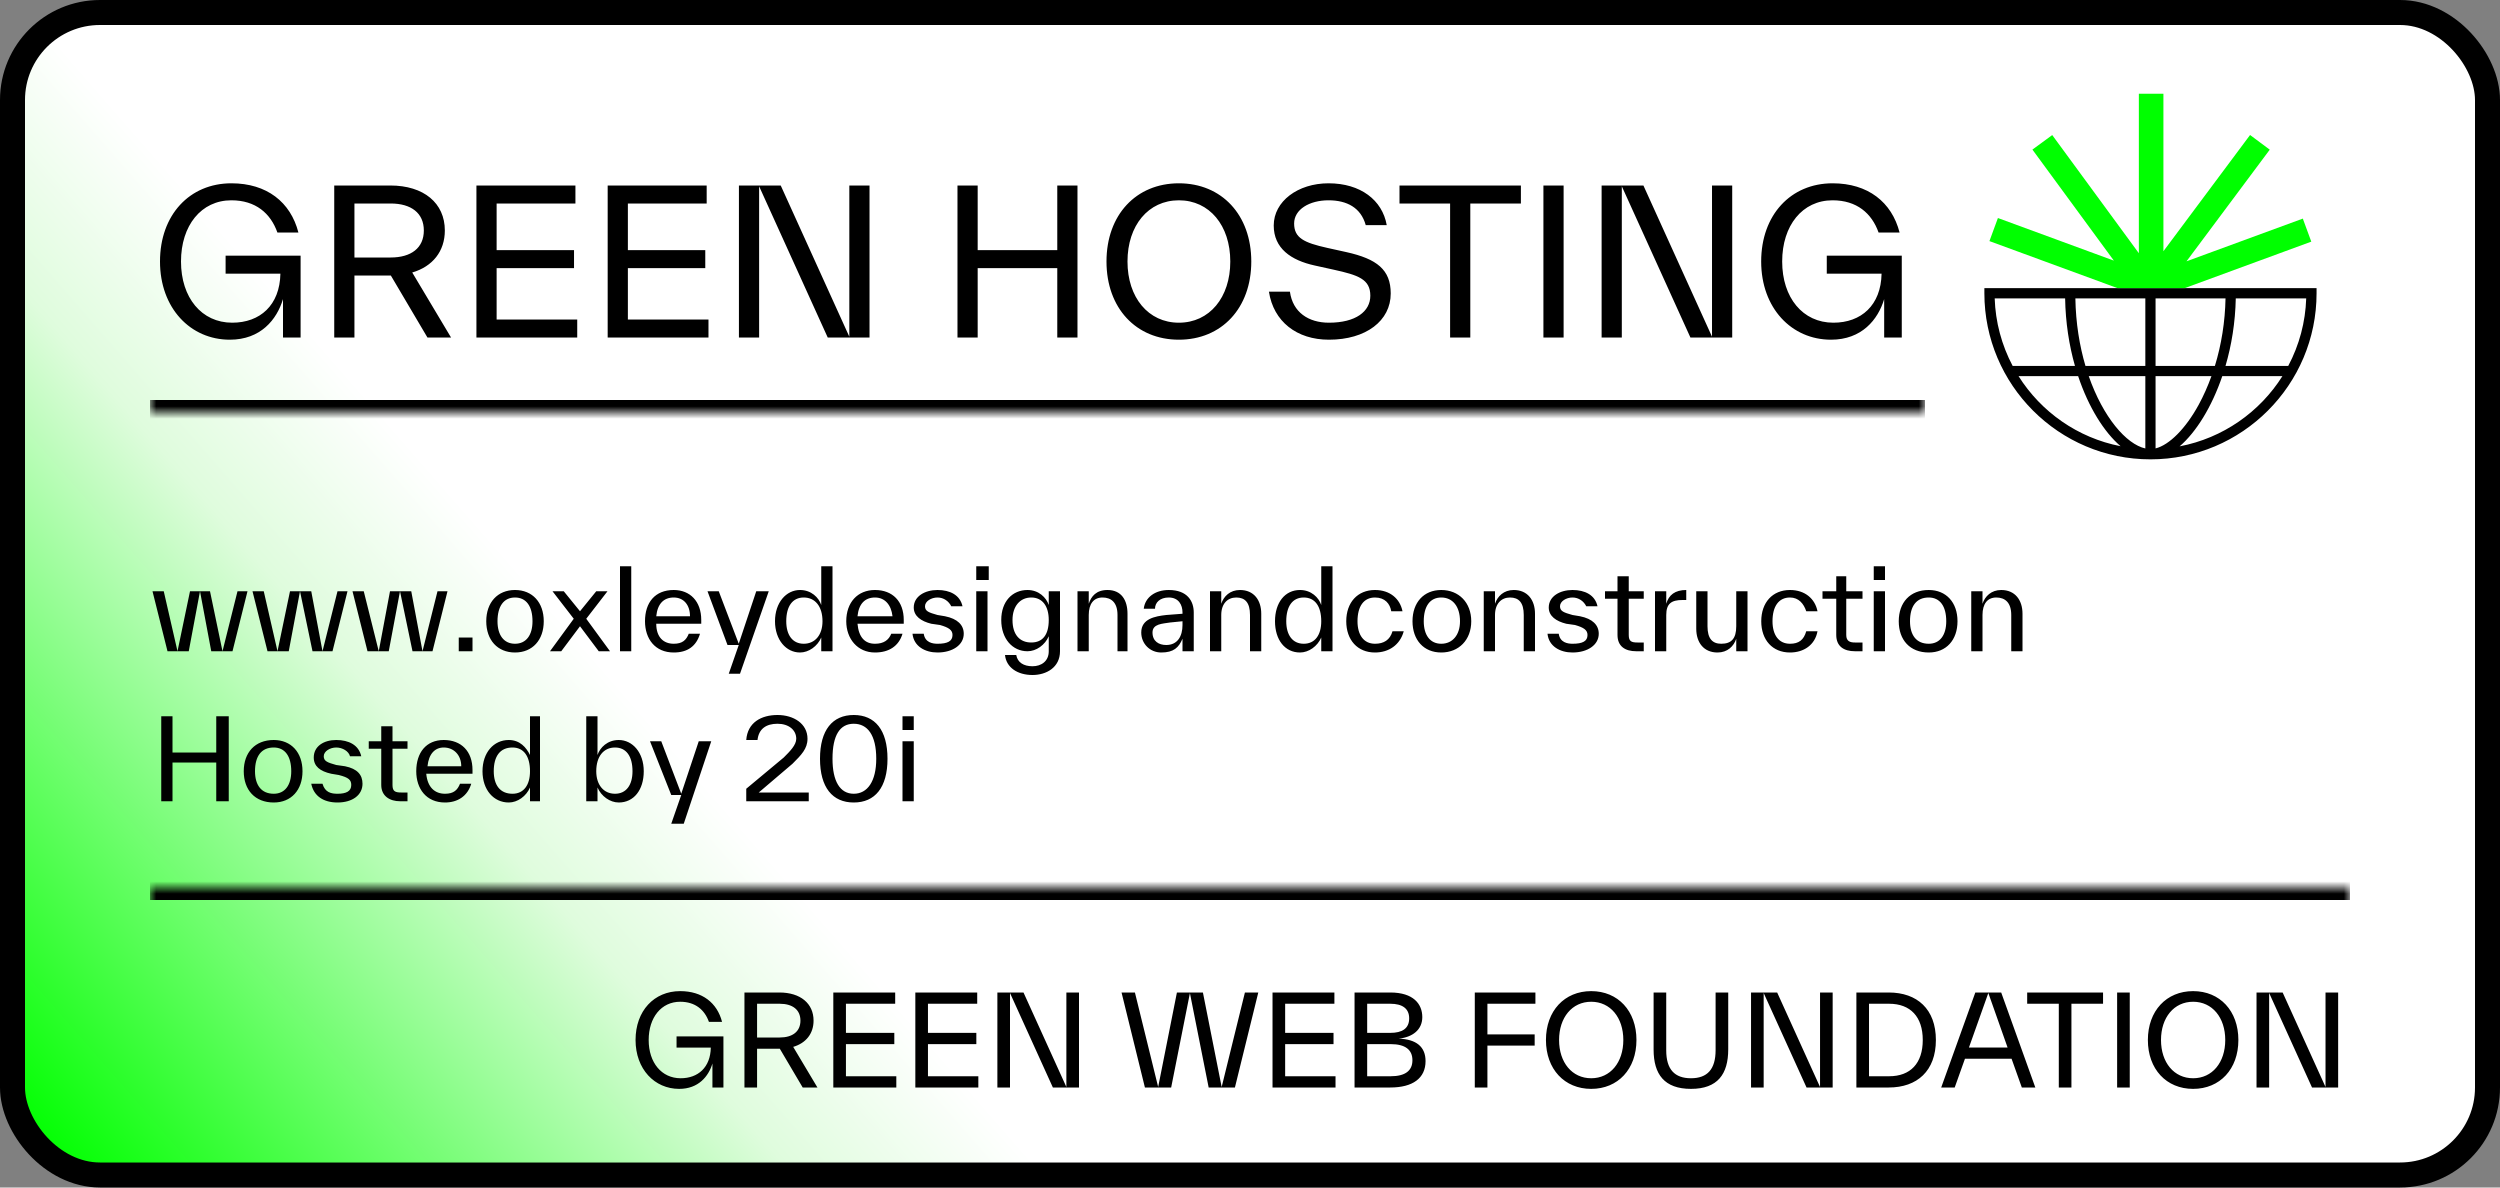
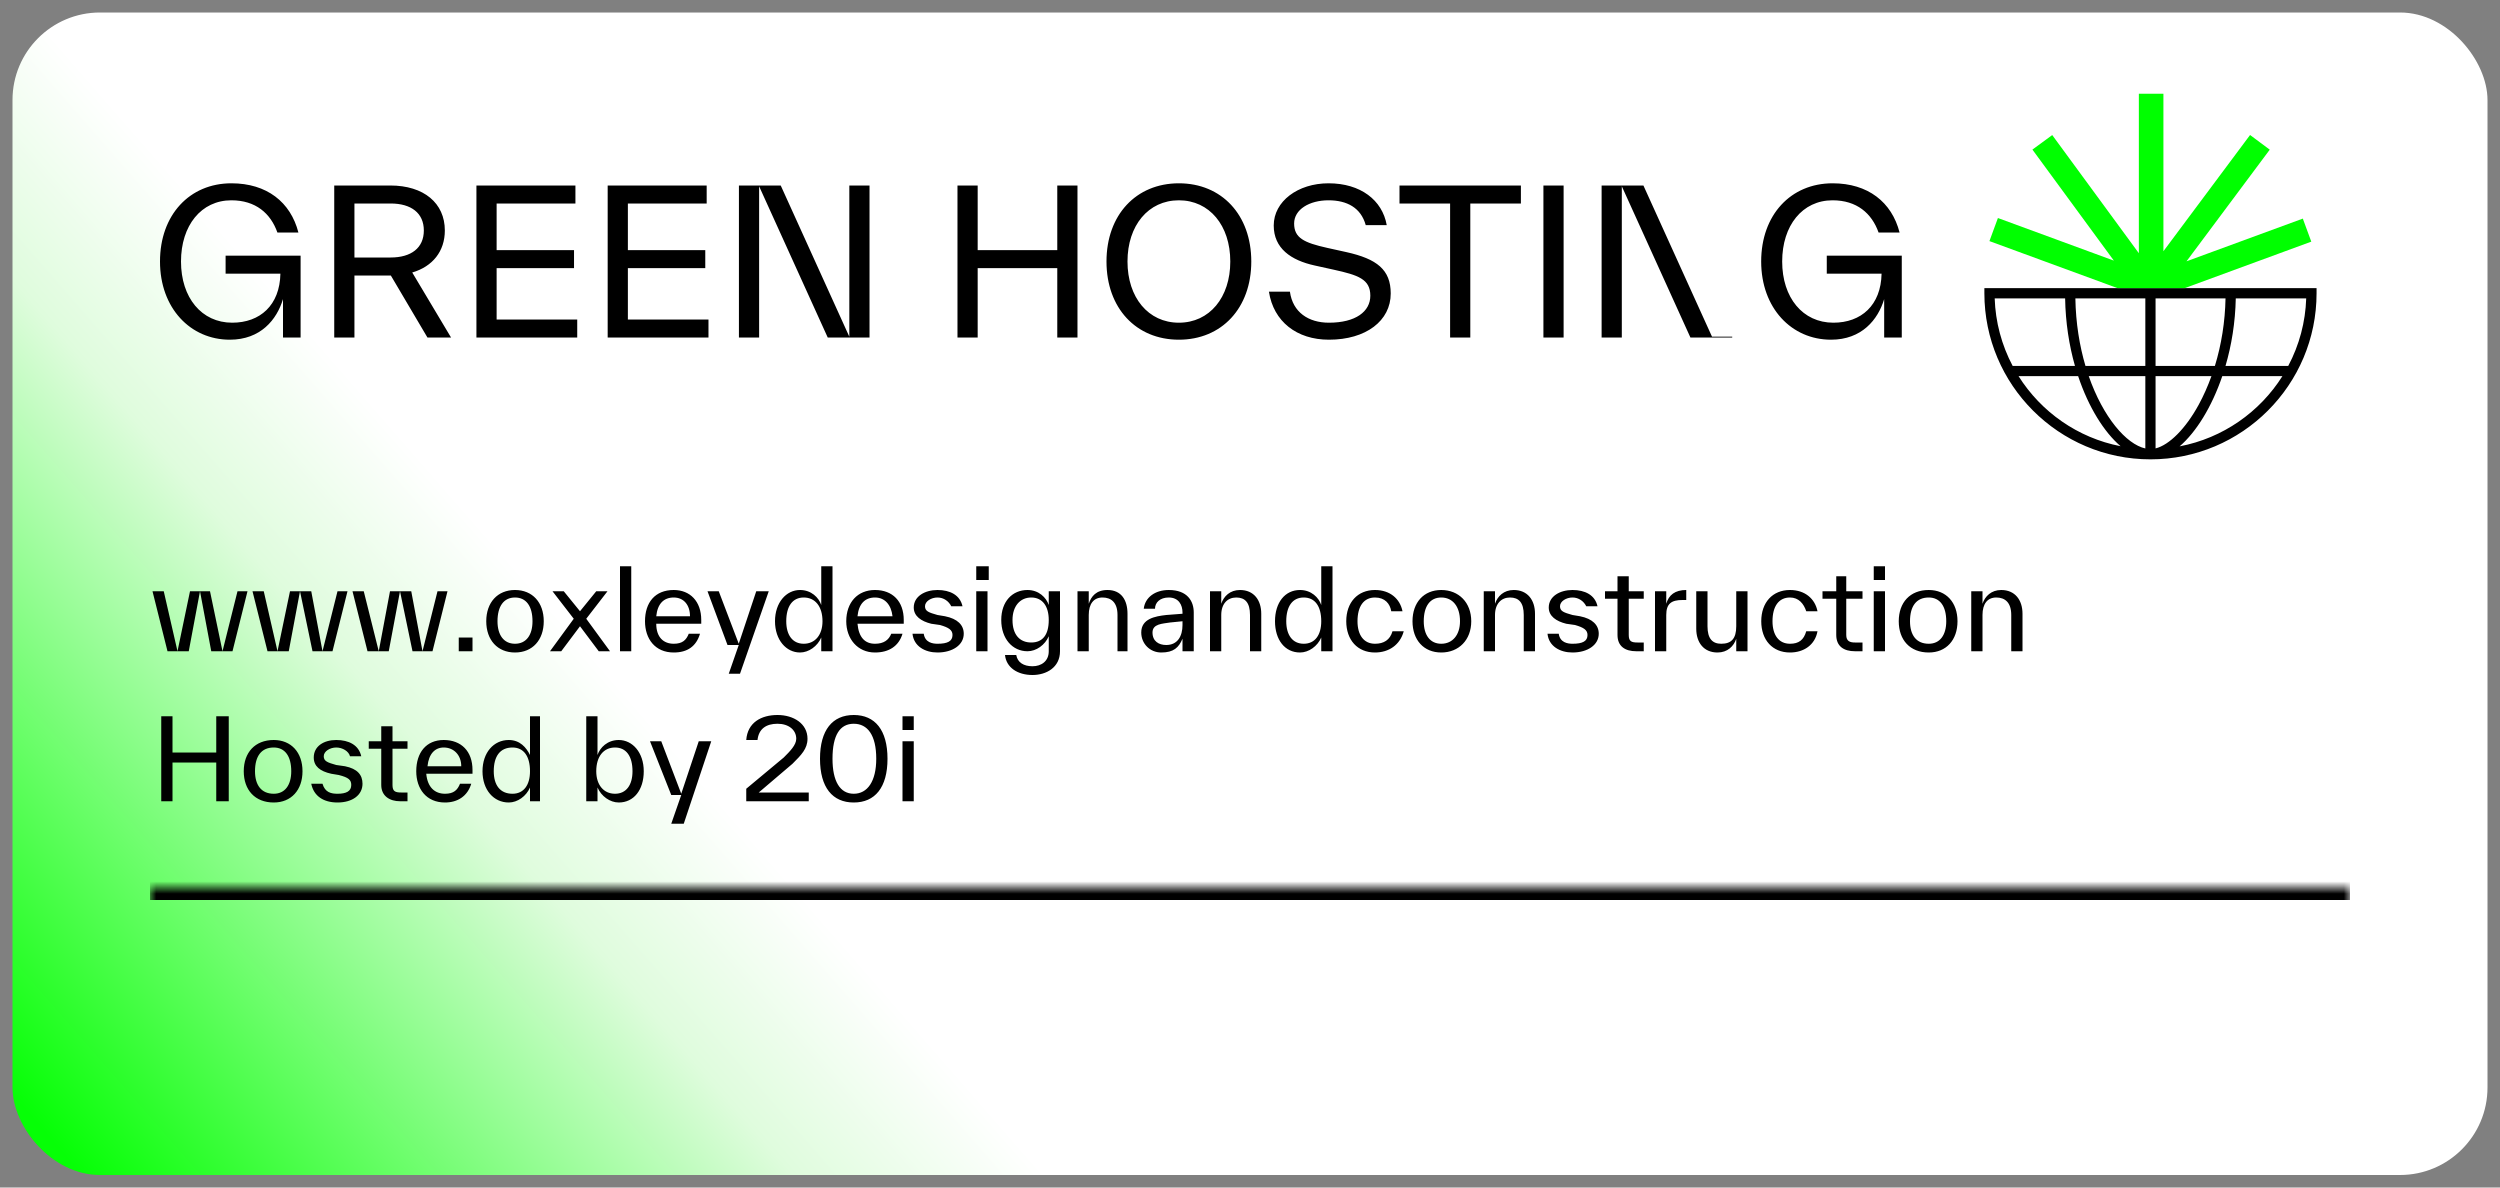
<svg xmlns="http://www.w3.org/2000/svg" width="200" height="95" viewBox="0 0 200 95" fill="none">
  <rect x="0" y="0" width="200" height="95" fill="#808080" stroke="none" />
  <rect x="1" y="1" width="198" height="93" rx="7" fill="url(#paint0_linear_1_62)" />
-   <rect x="1" y="1" width="198" height="93" rx="7" stroke="black" stroke-width="2" />
  <mask id="path-2-inside-1_1_62" fill="white">
    <path d="M12 6H154V33H12V6Z" />
  </mask>
-   <path d="M154 32H12V34H154V32Z" fill="black" mask="url(#path-2-inside-1_1_62)" />
-   <path d="M18.048 21.896V20.456H24.048V27H22.64V23.928C22.144 25.576 20.848 27.176 18.384 27.176C15.232 27.176 12.8 24.648 12.8 20.92C12.8 17.192 15.168 14.664 18.512 14.664C21.344 14.664 23.248 16.168 23.872 18.6H22.192C21.648 17.064 20.448 16.024 18.512 16.024C16.096 16.024 14.48 18.04 14.48 20.92C14.48 23.816 16.128 25.816 18.576 25.816C20.8 25.816 22.384 24.424 22.432 21.896H18.048ZM32.979 21.8L36.083 27H34.195L31.267 22.04H31.219H28.355V27H26.739V14.84H31.219C33.907 14.84 35.587 16.248 35.587 18.44C35.587 20.104 34.611 21.32 32.979 21.8ZM31.251 16.28H28.355V20.6H31.251C32.899 20.6 33.907 19.832 33.907 18.44C33.907 17.048 32.899 16.28 31.251 16.28ZM39.73 21.448V25.56H46.178V27H38.114V14.84H46.034V16.28H39.73V20.008H45.922V21.448H39.73ZM50.23 21.448V25.56H56.678V27H48.614V14.84H56.534V16.28H50.23V20.008H56.422V21.448H50.23ZM67.946 26.936V14.84H69.562V27H66.218L60.73 14.904V27H59.114V14.84H62.458L67.946 26.936ZM84.582 20.008V14.84H86.198V27H84.582V21.448H78.214V27H76.598V14.84H78.214V20.008H84.582ZM94.311 27.176C90.887 27.176 88.519 24.648 88.519 20.92C88.519 17.192 90.887 14.664 94.311 14.664C97.735 14.664 100.103 17.192 100.103 20.92C100.103 24.648 97.735 27.176 94.311 27.176ZM94.311 25.816C96.759 25.816 98.423 23.8 98.423 20.92C98.423 18.04 96.759 16.024 94.311 16.024C91.863 16.024 90.199 18.04 90.199 20.92C90.199 23.8 91.863 25.816 94.311 25.816ZM106.314 27.176C103.738 27.176 101.882 25.72 101.514 23.336H103.194C103.418 24.984 104.682 25.816 106.314 25.816C108.458 25.816 109.626 24.92 109.626 23.656C109.626 22.328 108.65 22.008 106.698 21.576L105.178 21.24C103.274 20.824 101.898 19.864 101.898 18.04C101.898 16.104 103.834 14.664 106.282 14.664C108.842 14.664 110.586 16.008 110.938 18.008H109.258C108.874 16.616 107.754 16.024 106.282 16.024C104.746 16.024 103.53 16.76 103.53 17.88C103.53 19.032 104.314 19.416 106.186 19.832L107.706 20.168C110.154 20.712 111.258 21.576 111.258 23.48C111.258 25.656 109.29 27.176 106.314 27.176ZM111.96 14.84H121.672V16.28H117.624V27H116.008V16.28H111.96V14.84ZM125.089 27H123.473V14.84H125.089V27ZM136.961 26.936V14.84H138.577V27H135.233L129.745 14.904V27H128.129V14.84H131.473L136.961 26.936ZM146.142 21.896V20.456H152.142V27H150.734V23.928C150.238 25.576 148.942 27.176 146.478 27.176C143.326 27.176 140.894 24.648 140.894 20.92C140.894 17.192 143.262 14.664 146.606 14.664C149.438 14.664 151.342 16.168 151.966 18.6H150.286C149.742 17.064 148.542 16.024 146.606 16.024C144.19 16.024 142.574 18.04 142.574 20.92C142.574 23.816 144.222 25.816 146.67 25.816C148.894 25.816 150.478 24.424 150.526 21.896H146.142Z" fill="black" />
-   <path d="M159.208 23.285V23.683C159.208 30.788 164.988 36.565 172.09 36.565C179.193 36.565 184.973 30.785 184.973 23.683V23.285H159.208Z" fill="white" />
+   <path d="M18.048 21.896V20.456H24.048V27H22.64V23.928C22.144 25.576 20.848 27.176 18.384 27.176C15.232 27.176 12.8 24.648 12.8 20.92C12.8 17.192 15.168 14.664 18.512 14.664C21.344 14.664 23.248 16.168 23.872 18.6H22.192C21.648 17.064 20.448 16.024 18.512 16.024C16.096 16.024 14.48 18.04 14.48 20.92C14.48 23.816 16.128 25.816 18.576 25.816C20.8 25.816 22.384 24.424 22.432 21.896H18.048ZM32.979 21.8L36.083 27H34.195L31.267 22.04H31.219H28.355V27H26.739V14.84H31.219C33.907 14.84 35.587 16.248 35.587 18.44C35.587 20.104 34.611 21.32 32.979 21.8ZM31.251 16.28H28.355V20.6H31.251C32.899 20.6 33.907 19.832 33.907 18.44C33.907 17.048 32.899 16.28 31.251 16.28ZM39.73 21.448V25.56H46.178V27H38.114V14.84H46.034V16.28H39.73V20.008H45.922V21.448H39.73ZM50.23 21.448V25.56H56.678V27H48.614V14.84H56.534V16.28H50.23V20.008H56.422V21.448H50.23ZM67.946 26.936V14.84H69.562V27H66.218L60.73 14.904V27H59.114V14.84H62.458L67.946 26.936ZM84.582 20.008V14.84H86.198V27H84.582V21.448H78.214V27H76.598V14.84H78.214V20.008H84.582ZM94.311 27.176C90.887 27.176 88.519 24.648 88.519 20.92C88.519 17.192 90.887 14.664 94.311 14.664C97.735 14.664 100.103 17.192 100.103 20.92C100.103 24.648 97.735 27.176 94.311 27.176ZM94.311 25.816C96.759 25.816 98.423 23.8 98.423 20.92C98.423 18.04 96.759 16.024 94.311 16.024C91.863 16.024 90.199 18.04 90.199 20.92C90.199 23.8 91.863 25.816 94.311 25.816ZM106.314 27.176C103.738 27.176 101.882 25.72 101.514 23.336H103.194C103.418 24.984 104.682 25.816 106.314 25.816C108.458 25.816 109.626 24.92 109.626 23.656C109.626 22.328 108.65 22.008 106.698 21.576L105.178 21.24C103.274 20.824 101.898 19.864 101.898 18.04C101.898 16.104 103.834 14.664 106.282 14.664C108.842 14.664 110.586 16.008 110.938 18.008H109.258C108.874 16.616 107.754 16.024 106.282 16.024C104.746 16.024 103.53 16.76 103.53 17.88C103.53 19.032 104.314 19.416 106.186 19.832L107.706 20.168C110.154 20.712 111.258 21.576 111.258 23.48C111.258 25.656 109.29 27.176 106.314 27.176ZM111.96 14.84H121.672V16.28H117.624V27H116.008V16.28H111.96V14.84ZM125.089 27H123.473V14.84H125.089V27ZM136.961 26.936H138.577V27H135.233L129.745 14.904V27H128.129V14.84H131.473L136.961 26.936ZM146.142 21.896V20.456H152.142V27H150.734V23.928C150.238 25.576 148.942 27.176 146.478 27.176C143.326 27.176 140.894 24.648 140.894 20.92C140.894 17.192 143.262 14.664 146.606 14.664C149.438 14.664 151.342 16.168 151.966 18.6H150.286C149.742 17.064 148.542 16.024 146.606 16.024C144.19 16.024 142.574 18.04 142.574 20.92C142.574 23.816 144.222 25.816 146.67 25.816C148.894 25.816 150.478 24.424 150.526 21.896H146.142Z" fill="black" />
  <path d="M158.75 23.05V23.46C158.75 30.788 164.71 36.748 172.037 36.748C179.365 36.748 185.325 30.788 185.325 23.46V23.05H158.75ZM171.627 30.093V35.877C170.1 35.538 168.247 33.377 167.1 30.093H171.627ZM166.837 29.273C166.365 27.675 166.062 25.852 166.03 23.87H171.627V29.273H166.837ZM172.445 35.873V30.093H176.915C176.625 30.895 176.285 31.663 175.895 32.38C174.852 34.292 173.542 35.6 172.445 35.873ZM172.445 29.273V23.87H178.042C178.007 25.73 177.715 27.57 177.192 29.273H172.445ZM165.21 23.87C165.242 25.805 165.53 27.635 165.997 29.273H161.012C160.128 27.605 159.637 25.757 159.575 23.87H165.212H165.21ZM161.485 30.093H166.252C167.085 32.585 168.325 34.565 169.647 35.697C166.217 35.03 163.287 32.953 161.485 30.093ZM174.37 35.708C175.69 34.57 176.935 32.572 177.782 30.093H182.592C180.78 32.968 177.825 35.05 174.372 35.708H174.37ZM183.062 29.273H178.04C178.525 27.62 178.825 25.785 178.862 23.87H184.497C184.437 25.757 183.945 27.605 183.06 29.273H183.062Z" fill="black" />
  <path d="M174.778 23.05L184.903 19.332L184.225 17.488L174.92 20.905L181.58 11.973L180.005 10.8L173.073 20.098V7.5H171.108V20.258L164.178 10.805L162.593 11.967L169.108 20.85L159.833 17.442L159.155 19.288L169.4 23.05H174.778Z" fill="#00FF00" />
  <path fill="black" d="M17.8 52.1L16.8 47.3L15.2 47.3L14.2 52.1L13.1 47.3L12.2 47.3L13.4 52.1L15.1 52.1L16.0 47.3L16.9 52.1L18.6 52.1L19.8 47.3L19.0 47.3ZM25.8 52.1L24.9 47.3L23.2 47.3L22.2 52.1L21.1 47.3L20.2 47.3L21.4 52.1L23.1 52.1L24.0 47.3L25.0 52.1L26.6 52.1L27.8 47.3L27.0 47.3ZM33.8 52.1L32.9 47.3L31.2 47.3L30.3 52.1L29.1 47.3L28.2 47.3L29.4 52.1L31.1 52.1L32.0 47.3L33.0 52.1L34.6 52.1L35.8 47.3L35.0 47.3ZM37.8 52.1L37.8 51.0L36.7 51.0L36.7 52.1ZM41.2 52.2C42.6 52.2 43.5 51.2 43.5 49.7C43.5 48.2 42.6 47.2 41.2 47.2C39.8 47.2 38.9 48.2 38.9 49.7C38.9 51.2 39.8 52.2 41.2 52.2ZM41.2 51.5C40.3 51.5 39.8 50.8 39.8 49.7C39.8 48.5 40.3 47.8 41.2 47.8C42.1 47.8 42.6 48.5 42.6 49.7C42.6 50.8 42.1 51.5 41.2 51.5ZM46.9 49.5L48.6 47.3L47.7 47.3L46.4 48.9L45.1 47.3L44.2 47.3L45.9 49.5L44.0 52.1L44.9 52.1L46.4 50.1L47.9 52.1L48.8 52.1ZM50.5 52.1L50.5 45.3L49.6 45.3L49.6 52.1ZM56.1 49.6C56.1 48.1 55.2 47.2 53.9 47.2C52.4 47.2 51.6 48.2 51.6 49.7C51.6 51.1 52.4 52.2 53.9 52.2C55.0 52.2 55.7 51.7 56.0 50.7L55.1 50.7C54.9 51.2 54.6 51.5 53.9 51.5C53.1 51.5 52.5 51.0 52.5 49.9L56.1 49.9C56.1 49.8 56.1 49.7 56.1 49.6ZM53.9 47.8C54.7 47.8 55.2 48.4 55.2 49.3L52.5 49.3C52.6 48.3 53.1 47.8 53.9 47.8ZM59.1 51.5L57.5 47.3L56.6 47.3L58.2 51.6L59.1 51.6L58.3 53.9L59.2 53.9L61.5 47.3L60.5 47.3ZM65.7 48.4C65.5 47.8 64.9 47.2 64.0 47.2C62.9 47.2 62.0 48.2 62.0 49.7C62.0 51.2 62.9 52.2 64.0 52.2C64.7 52.2 65.4 51.7 65.7 51.0L65.7 52.1L66.6 52.1L66.6 45.3L65.7 45.3ZM64.3 51.5C63.4 51.5 62.9 50.8 62.9 49.7C62.9 48.5 63.4 47.8 64.3 47.8C65.2 47.8 65.8 48.5 65.8 49.7C65.8 50.8 65.2 51.5 64.3 51.5ZM72.3 49.6C72.3 48.1 71.4 47.2 70.0 47.2C68.6 47.2 67.7 48.2 67.7 49.7C67.7 51.1 68.6 52.2 70.0 52.2C71.1 52.2 71.9 51.7 72.2 50.7L71.3 50.7C71.1 51.2 70.7 51.5 70.0 51.5C69.2 51.5 68.7 51.0 68.6 49.9L72.3 49.9C72.3 49.8 72.3 49.7 72.3 49.6ZM70.0 47.8C70.8 47.8 71.3 48.4 71.4 49.3L68.6 49.3C68.7 48.3 69.2 47.8 70.0 47.8ZM75.0 52.2C76.2 52.2 77.1 51.6 77.1 50.7C77.1 50.0 76.6 49.5 75.6 49.3L75.0 49.2C74.3 49.0 74.0 48.9 74.0 48.5C74.0 48.1 74.5 47.8 75.0 47.8C75.5 47.8 75.9 48.1 76.1 48.5L77.0 48.5C76.8 47.6 76.0 47.2 75.0 47.2C74.0 47.2 73.1 47.7 73.1 48.6C73.1 49.3 73.7 49.7 74.5 49.9L75.2 50.0C75.9 50.2 76.2 50.4 76.2 50.8C76.2 51.3 75.8 51.5 75.0 51.5C74.6 51.5 74.0 51.4 73.9 50.7L73.0 50.7C73.1 51.7 74.0 52.2 75.0 52.2ZM79.1 46.4L79.1 45.3L78.1 45.3L78.1 46.4ZM79.0 52.1L79.0 47.3L78.1 47.3L78.1 52.1ZM83.9 48.4C83.7 47.8 83.1 47.2 82.2 47.2C81.0 47.2 80.1 48.1 80.1 49.6C80.1 51.1 81.0 52.1 82.2 52.1C82.9 52.1 83.6 51.6 83.9 50.9L83.9 52.1C83.9 52.9 83.3 53.3 82.6 53.3C81.9 53.3 81.4 53.0 81.3 52.4L80.4 52.4C80.5 53.4 81.4 54.0 82.6 54.0C83.7 54.0 84.8 53.4 84.8 52.1L84.8 47.3L83.9 47.3ZM82.5 51.4C81.6 51.4 81.0 50.8 81.0 49.6C81.0 48.5 81.6 47.8 82.5 47.8C83.4 47.8 83.9 48.5 83.9 49.6C83.9 50.8 83.4 51.4 82.5 51.4ZM88.6 47.2C87.7 47.2 87.3 47.7 87.1 48.3L87.1 47.3L86.2 47.3L86.2 52.1L87.1 52.1L87.1 49.2C87.1 48.3 87.5 47.8 88.2 47.8C88.9 47.8 89.4 48.2 89.4 49.2L89.4 49.2L89.4 52.1L90.2 52.1L90.2 49.1L90.2 49.1C90.2 48.0 89.7 47.2 88.6 47.2ZM93.5 47.2C92.4 47.2 91.6 47.8 91.5 48.7L92.4 48.7C92.4 48.2 92.8 47.8 93.5 47.8C94.3 47.8 94.6 48.4 94.6 49.0L94.6 49.0L94.6 49.1L93.3 49.2C92.4 49.3 91.3 49.5 91.3 50.6C91.3 51.5 92.0 52.2 92.9 52.2C93.9 52.2 94.3 51.8 94.6 51.1L94.6 52.1L95.5 52.1L95.5 49.0L95.5 49.0C95.5 48.1 95.0 47.2 93.5 47.2ZM93.3 51.6C92.7 51.6 92.2 51.3 92.2 50.6C92.2 49.9 93.0 49.9 93.6 49.8L94.6 49.7L94.6 50.0C94.6 50.9 94.2 51.6 93.3 51.6ZM99.2 47.2C98.4 47.2 97.9 47.7 97.7 48.3L97.7 47.3L96.8 47.3L96.8 52.1L97.7 52.1L97.7 49.2C97.7 48.3 98.2 47.8 98.9 47.8C99.6 47.8 100.0 48.2 100.0 49.2L100.0 49.2L100.0 52.1L100.9 52.1L100.9 49.1L100.9 49.1C100.9 48.0 100.3 47.2 99.2 47.2ZM105.7 48.4C105.5 47.8 104.9 47.2 104.0 47.2C102.8 47.2 102.0 48.2 102.0 49.7C102.0 51.2 102.8 52.2 104.0 52.2C104.7 52.2 105.4 51.7 105.7 51.0L105.7 52.1L106.6 52.1L106.6 45.3L105.7 45.3ZM104.3 51.5C103.4 51.5 102.9 50.8 102.9 49.7C102.9 48.5 103.4 47.8 104.3 47.8C105.2 47.8 105.7 48.5 105.7 49.7C105.7 50.8 105.2 51.5 104.3 51.5ZM110.0 52.2C111.1 52.2 112.0 51.6 112.3 50.5L111.4 50.5C111.2 51.2 110.7 51.5 110.0 51.5C109.1 51.5 108.6 50.8 108.6 49.7C108.6 48.5 109.1 47.8 110.0 47.8C110.8 47.8 111.2 48.3 111.3 48.9L112.2 48.9C112.0 47.9 111.2 47.2 110.0 47.2C108.6 47.2 107.7 48.2 107.7 49.7C107.7 51.2 108.6 52.2 110.0 52.2ZM115.3 52.2C116.7 52.2 117.7 51.2 117.7 49.7C117.7 48.2 116.7 47.2 115.3 47.2C113.9 47.2 113.0 48.2 113.0 49.7C113.0 51.2 113.9 52.2 115.3 52.2ZM115.3 51.5C114.4 51.5 113.9 50.8 113.9 49.7C113.9 48.5 114.4 47.8 115.3 47.8C116.2 47.8 116.8 48.5 116.8 49.7C116.8 50.8 116.2 51.5 115.3 51.5ZM121.1 47.2C120.3 47.2 119.8 47.7 119.6 48.3L119.6 47.3L118.7 47.3L118.7 52.1L119.6 52.1L119.6 49.2C119.6 48.3 120.1 47.8 120.8 47.8C121.5 47.8 121.9 48.2 121.9 49.2L121.9 49.2L121.9 52.1L122.8 52.1L122.8 49.1L122.8 49.1C122.8 48.0 122.2 47.2 121.1 47.2ZM125.8 52.2C127.0 52.2 127.9 51.6 127.9 50.7C127.9 50.0 127.4 49.5 126.4 49.3L125.8 49.2C125.1 49.0 124.8 48.9 124.8 48.5C124.8 48.1 125.3 47.8 125.8 47.8C126.3 47.8 126.7 48.1 126.9 48.5L127.8 48.5C127.6 47.6 126.8 47.2 125.8 47.2C124.8 47.2 123.9 47.7 123.9 48.6C123.9 49.3 124.5 49.7 125.3 49.9L126.0 50.0C126.7 50.2 127.0 50.4 127.0 50.8C127.0 51.3 126.6 51.5 125.8 51.5C125.4 51.5 124.8 51.4 124.7 50.7L123.8 50.7C123.9 51.7 124.8 52.2 125.8 52.2ZM131.0 51.4C130.5 51.4 130.3 51.3 130.3 50.8L130.3 50.8L130.3 47.9L131.5 47.9L131.5 47.3L130.3 47.3L130.3 46.1L129.4 46.1L129.4 47.3L128.4 47.3L128.4 47.9L129.4 47.9L129.4 50.8L129.4 50.8C129.4 51.7 130.0 52.1 130.9 52.1L131.5 52.1L131.5 51.4ZM133.3 47.3L132.4 47.3L132.4 52.1L133.3 52.1L133.3 49.2C133.3 48.3 133.7 48.0 134.6 48.0L134.9 48.0L134.9 47.2C134.0 47.2 133.5 47.6 133.3 48.3ZM138.9 50.1C138.9 51.1 138.5 51.5 137.7 51.5C137.0 51.5 136.6 51.1 136.6 50.1L136.6 50.1L136.6 47.3L135.7 47.3L135.7 50.3L135.7 50.3C135.7 51.4 136.3 52.2 137.4 52.2C138.2 52.2 138.7 51.7 138.9 51.1L138.9 52.1L139.8 52.1L139.8 47.3L138.9 47.3ZM143.2 52.2C144.3 52.2 145.2 51.6 145.4 50.5L144.5 50.5C144.3 51.2 143.9 51.5 143.2 51.5C142.3 51.5 141.8 50.8 141.8 49.7C141.8 48.5 142.3 47.8 143.2 47.8C143.9 47.8 144.3 48.3 144.5 48.9L145.4 48.9C145.2 47.9 144.4 47.2 143.2 47.2C141.8 47.2 140.9 48.2 140.9 49.7C140.9 51.2 141.8 52.2 143.2 52.2ZM148.4 51.4C148.0 51.4 147.7 51.3 147.7 50.8L147.7 50.8L147.7 47.9L149.0 47.9L149.0 47.3L147.7 47.3L147.7 46.1L146.9 46.1L146.9 47.3L145.8 47.3L145.8 47.9L146.9 47.9L146.9 50.8L146.9 50.8C146.9 51.7 147.5 52.1 148.4 52.1L149.0 52.1L149.0 51.4ZM150.8 46.4L150.8 45.3L149.9 45.3L149.9 46.4ZM150.8 52.1L150.8 47.3L149.9 47.3L149.9 52.1ZM154.3 52.2C155.7 52.2 156.6 51.2 156.6 49.7C156.6 48.2 155.7 47.2 154.3 47.2C152.8 47.2 151.9 48.2 151.9 49.7C151.9 51.2 152.8 52.2 154.3 52.2ZM154.3 51.5C153.3 51.5 152.8 50.8 152.8 49.7C152.8 48.5 153.3 47.8 154.3 47.8C155.2 47.8 155.7 48.5 155.7 49.7C155.7 50.8 155.2 51.5 154.3 51.5ZM160.1 47.2C159.3 47.2 158.8 47.7 158.6 48.3L158.6 47.3L157.7 47.3L157.7 52.1L158.6 52.1L158.6 49.2C158.6 48.3 159.0 47.8 159.7 47.8C160.4 47.8 160.9 48.2 160.9 49.2L160.9 49.2L160.9 52.1L161.8 52.1L161.8 49.1L161.8 49.1C161.8 48.0 161.2 47.2 160.1 47.2Z " />
  <path fill="black" d="M17.3 60.2L13.8 60.2L13.8 57.3L12.9 57.3L12.9 64.1L13.8 64.1L13.8 61.0L17.3 61.0L17.3 64.1L18.3 64.1L18.3 57.3L17.3 57.3ZM21.9 64.2C23.3 64.2 24.2 63.2 24.2 61.7C24.2 60.2 23.3 59.2 21.9 59.2C20.4 59.2 19.5 60.2 19.5 61.7C19.5 63.2 20.4 64.2 21.9 64.2ZM21.9 63.5C20.9 63.5 20.4 62.8 20.4 61.7C20.4 60.5 20.9 59.8 21.9 59.8C22.8 59.8 23.3 60.5 23.3 61.7C23.3 62.8 22.8 63.5 21.9 63.5ZM27.0 64.2C28.2 64.2 29.0 63.6 29.0 62.7C29.0 62.0 28.6 61.5 27.6 61.3L26.9 61.2C26.2 61.0 25.9 60.9 25.9 60.5C25.9 60.1 26.4 59.8 26.9 59.8C27.4 59.8 27.9 60.1 28.0 60.5L28.9 60.5C28.7 59.6 27.9 59.2 26.9 59.2C25.9 59.2 25.1 59.7 25.1 60.6C25.1 61.3 25.6 61.7 26.5 61.9L27.1 62.0C27.9 62.2 28.1 62.4 28.1 62.8C28.1 63.3 27.7 63.5 27.0 63.5C26.5 63.5 26.0 63.4 25.8 62.7L24.9 62.7C25.1 63.7 25.9 64.2 27.0 64.2ZM32.1 63.4C31.6 63.4 31.4 63.3 31.4 62.8L31.4 62.8L31.4 59.9L32.6 59.9L32.6 59.3L31.4 59.3L31.4 58.1L30.5 58.1L30.5 59.3L29.5 59.3L29.5 59.9L30.5 59.9L30.5 62.8L30.5 62.8C30.5 63.7 31.2 64.1 32.0 64.1L32.6 64.1L32.6 63.4ZM37.8 61.6C37.8 60.1 36.9 59.2 35.5 59.2C34.1 59.2 33.3 60.2 33.3 61.7C33.3 63.1 34.1 64.2 35.6 64.2C36.6 64.2 37.4 63.7 37.7 62.7L36.8 62.7C36.6 63.2 36.3 63.5 35.6 63.5C34.8 63.5 34.2 63.0 34.1 61.9L37.8 61.9C37.8 61.8 37.8 61.7 37.8 61.6ZM35.5 59.8C36.3 59.8 36.9 60.4 36.9 61.3L34.2 61.3C34.3 60.3 34.8 59.8 35.5 59.8ZM42.4 60.4C42.1 59.8 41.6 59.2 40.7 59.2C39.5 59.2 38.6 60.2 38.6 61.7C38.6 63.2 39.5 64.2 40.7 64.2C41.4 64.2 42.1 63.7 42.4 63.0L42.4 64.1L43.2 64.1L43.2 57.3L42.4 57.3ZM41.0 63.5C40.0 63.5 39.5 62.8 39.5 61.7C39.5 60.5 40.0 59.8 41.0 59.8C41.9 59.8 42.4 60.5 42.4 61.7C42.4 62.8 41.9 63.5 41.0 63.5Z M49.5 59.2C48.6 59.2 48.0 59.8 47.8 60.4L47.8 57.3L46.9 57.3L46.9 64.1L47.8 64.1L47.8 63.0C48.1 63.7 48.8 64.2 49.5 64.2C50.7 64.2 51.5 63.2 51.5 61.7C51.5 60.2 50.6 59.2 49.5 59.2ZM49.2 63.5C48.3 63.5 47.7 62.8 47.7 61.7C47.7 60.5 48.3 59.8 49.2 59.8C50.1 59.8 50.6 60.5 50.6 61.7C50.6 62.8 50.1 63.5 49.2 63.5ZM54.5 63.5L52.9 59.3L52.0 59.3L53.7 63.6L54.5 63.6L53.7 65.9L54.7 65.9L56.9 59.3L55.9 59.3Z M63.4 61.1C64.1 60.4 64.6 59.9 64.6 59.1C64.6 57.9 63.5 57.2 62.2 57.2C60.9 57.2 59.8 57.8 59.7 59.2L60.6 59.2C60.7 58.3 61.3 57.9 62.2 57.9C63.1 57.9 63.7 58.4 63.7 59.1C63.7 59.6 63.2 60.1 62.7 60.6L59.7 63.1L59.7 64.1L64.7 64.1L64.7 63.4L60.7 63.4ZM68.3 64.2C70.0 64.2 71.0 63.0 71.0 60.7C71.0 58.4 70.0 57.2 68.3 57.2C66.6 57.2 65.6 58.4 65.6 60.7C65.6 63.0 66.6 64.2 68.3 64.2ZM68.3 63.5C67.2 63.5 66.6 62.5 66.6 60.7C66.6 58.8 67.2 57.9 68.3 57.9C69.4 57.9 70.1 58.8 70.1 60.7C70.1 62.5 69.4 63.5 68.3 63.5ZM73.1 58.4L73.1 57.3L72.2 57.3L72.2 58.4ZM73.1 64.1L73.1 59.3L72.2 59.3L72.2 64.1Z " />
  <mask id="path-10-inside-2_1_62" fill="white">
    <path d="M12 71H188V91H12V71Z" />
  </mask>
  <path d="M12 72H188V70H12V72Z" fill="black" mask="url(#path-10-inside-2_1_62)" />
-   <path d="M54.124 83.81V82.91H57.874V87H56.994V85.08C56.684 86.11 55.874 87.11 54.334 87.11C52.364 87.11 50.844 85.53 50.844 83.2C50.844 80.87 52.324 79.29 54.414 79.29C56.184 79.29 57.374 80.23 57.764 81.75H56.714C56.374 80.79 55.624 80.14 54.414 80.14C52.904 80.14 51.894 81.4 51.894 83.2C51.894 85.01 52.924 86.26 54.454 86.26C55.844 86.26 56.834 85.39 56.864 83.81H54.124ZM63.456 83.75L65.395 87H64.216L62.386 83.9H62.355H60.566V87H59.556V79.4H62.355C64.035 79.4 65.085 80.28 65.085 81.65C65.085 82.69 64.475 83.45 63.456 83.75ZM62.376 80.3H60.566V83H62.376C63.406 83 64.035 82.52 64.035 81.65C64.035 80.78 63.406 80.3 62.376 80.3ZM67.675 83.53V86.1H71.705V87H66.665V79.4H71.615V80.3H67.675V82.63H71.545V83.53H67.675ZM74.237 83.53V86.1H78.267V87H73.227V79.4H78.177V80.3H74.237V82.63H78.107V83.53H74.237ZM85.31 86.96V79.4H86.32V87H84.23L80.8 79.44V87H79.79V79.4H81.88L85.31 86.96ZM97.733 86.96L99.593 79.4H100.663L98.793 87H96.693L95.193 79.45L93.693 87H91.593L89.723 79.4H90.793L92.653 86.96L94.153 79.4H96.233L97.733 86.96ZM102.812 83.53V86.1H106.842V87H101.802V79.4H106.752V80.3H102.812V82.63H106.682V83.53H102.812ZM111.894 83.09C113.304 83.14 114.044 83.74 114.044 84.89C114.044 86.26 113.014 87 111.224 87H108.364V79.4H111.224C113.074 79.4 113.784 80.32 113.784 81.37C113.784 82.37 113.014 82.98 111.894 83.09ZM112.734 81.47C112.734 80.67 112.174 80.3 111.224 80.3H109.374V82.63H111.224C112.174 82.63 112.734 82.28 112.734 81.47ZM109.374 86.1H111.254C112.424 86.1 112.994 85.65 112.994 84.82C112.994 83.98 112.424 83.53 111.254 83.53H109.374V86.1ZM122.833 79.4V80.3H118.993V82.75H122.773V83.65H118.993V87H117.983V79.4H122.833ZM127.296 87.11C125.156 87.11 123.676 85.53 123.676 83.2C123.676 80.87 125.156 79.29 127.296 79.29C129.436 79.29 130.916 80.87 130.916 83.2C130.916 85.53 129.436 87.11 127.296 87.11ZM127.296 86.26C128.826 86.26 129.866 85 129.866 83.2C129.866 81.4 128.826 80.14 127.296 80.14C125.766 80.14 124.726 81.4 124.726 83.2C124.726 85 125.766 86.26 127.296 86.26ZM135.278 87.11C133.148 87.11 132.288 85.94 132.288 83.97V83.95V79.4H133.298V84.01V84.03C133.298 85.55 133.968 86.26 135.278 86.26C136.588 86.26 137.248 85.54 137.248 84.01V79.4H138.258V83.95C138.258 85.93 137.408 87.11 135.278 87.11ZM145.603 86.96V79.4H146.613V87H144.523L141.093 79.44V87H140.083V79.4H142.173L145.603 86.96ZM148.511 79.4H151.101C153.371 79.4 154.871 80.73 154.871 83.2C154.871 85.67 153.371 87 151.101 87H148.511V79.4ZM149.521 86.1H151.131C152.831 86.1 153.821 85.07 153.821 83.2C153.821 81.34 152.831 80.3 151.131 80.3H149.521V86.1ZM162.826 87H161.746L160.926 84.7H157.196L156.376 87H155.296L158.026 79.4H160.096L162.826 87ZM159.066 79.44L157.516 83.8H160.606L159.066 79.44ZM162.174 79.4H168.244V80.3H165.714V87H164.704V80.3H162.174V79.4ZM170.38 87H169.37V79.4H170.38V87ZM175.45 87.11C173.31 87.11 171.83 85.53 171.83 83.2C171.83 80.87 173.31 79.29 175.45 79.29C177.59 79.29 179.07 80.87 179.07 83.2C179.07 85.53 177.59 87.11 175.45 87.11ZM175.45 86.26C176.98 86.26 178.02 85 178.02 83.2C178.02 81.4 176.98 80.14 175.45 80.14C173.92 80.14 172.88 81.4 172.88 83.2C172.88 85 173.92 86.26 175.45 86.26ZM186.042 86.96V79.4H187.052V87H184.962L181.532 79.44V87H180.522V79.4H182.612L186.042 86.96Z" fill="black" />
  <defs>
    <linearGradient id="paint0_linear_1_62" x1="3.5" y1="90.5" x2="74" y2="29" gradientUnits="userSpaceOnUse">
      <stop stop-color="#06FF06" />
      <stop offset="0.459" stop-color="#DFFCDD" />
      <stop offset="0.621" stop-color="white" />
    </linearGradient>
  </defs>
</svg>